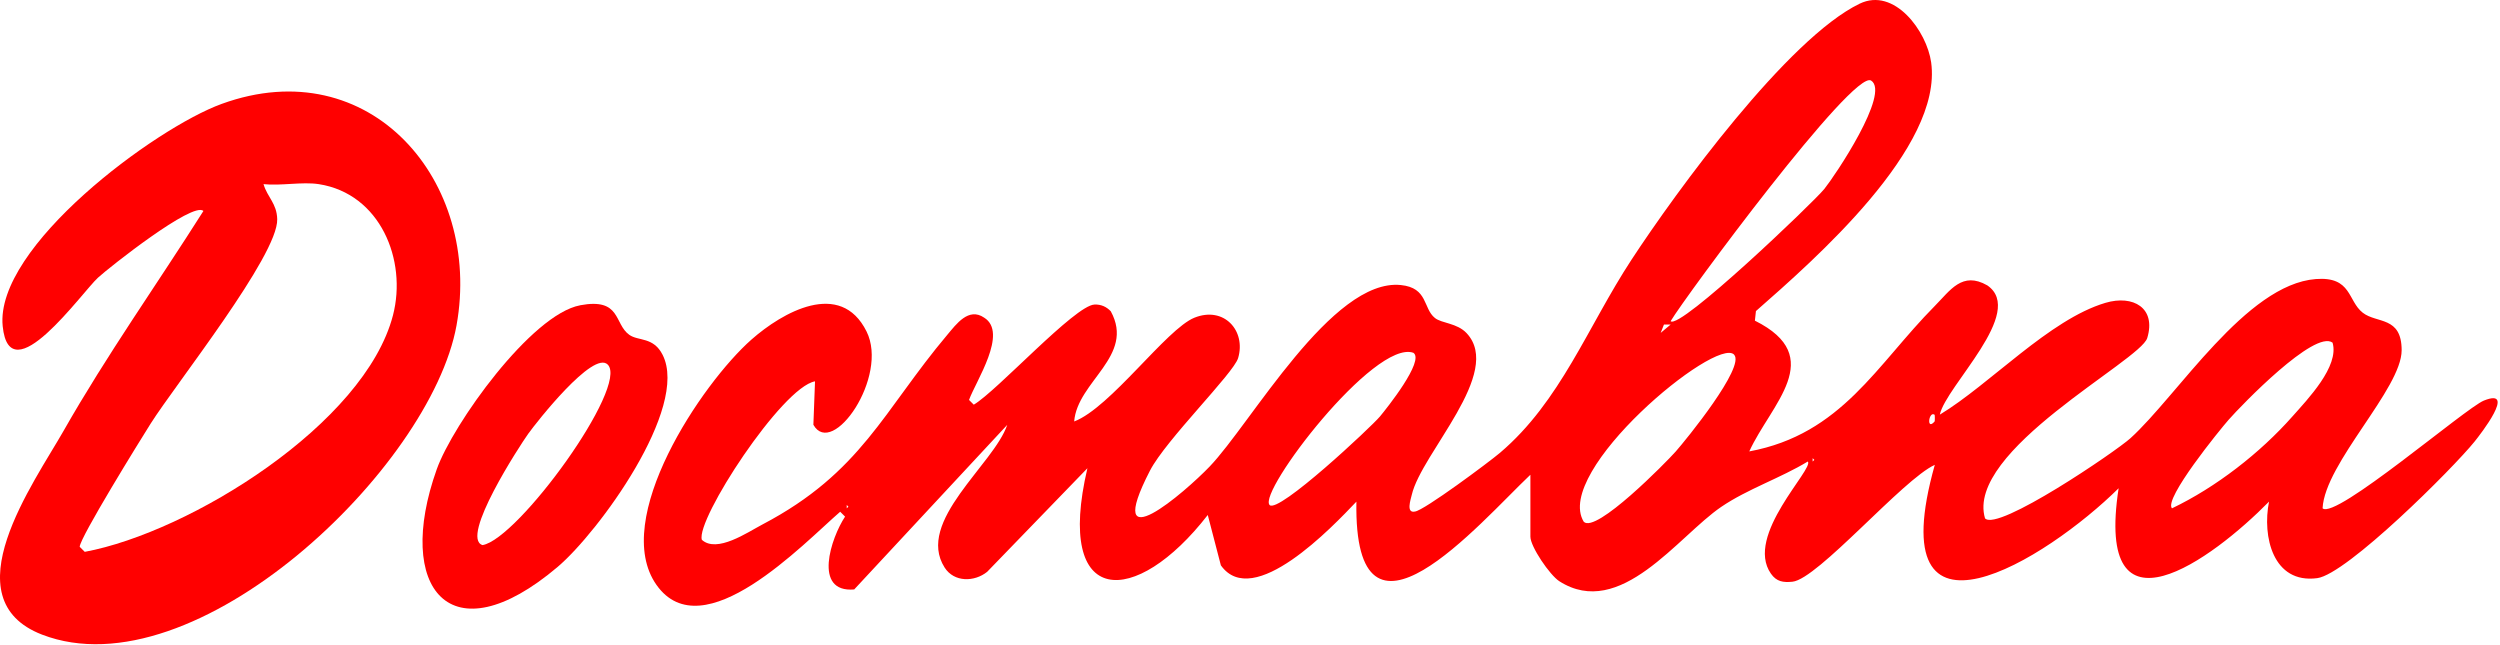
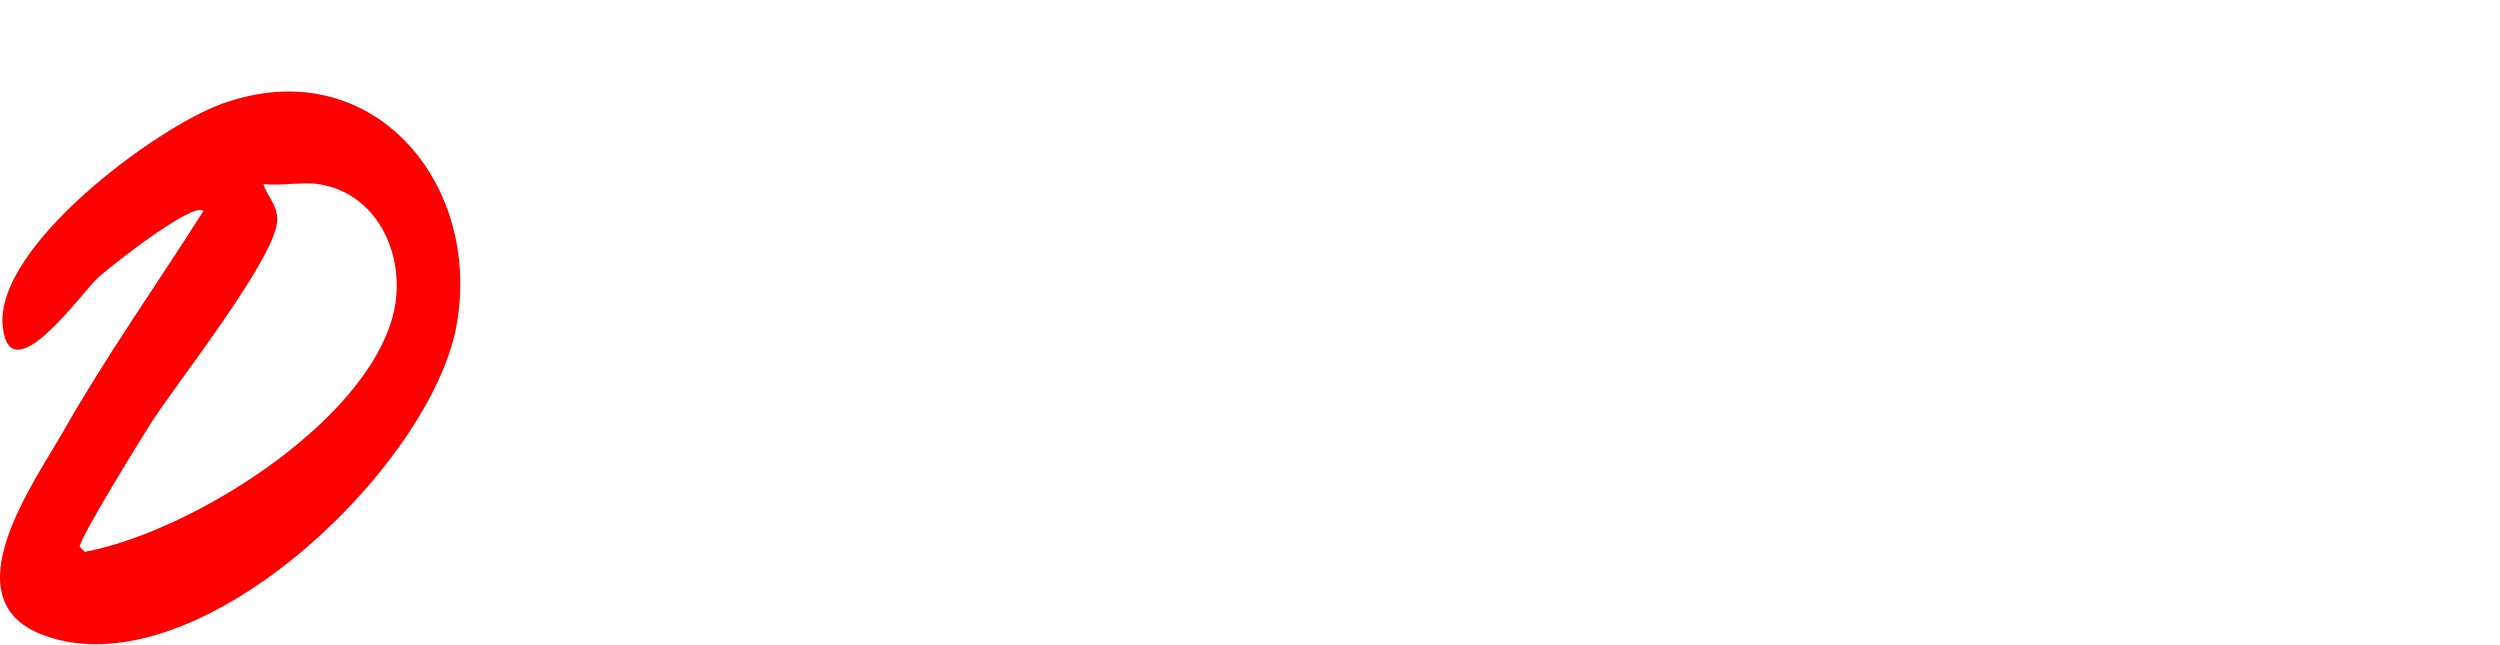
<svg xmlns="http://www.w3.org/2000/svg" width="748" height="193" viewBox="0 0 748 193" fill="none">
-   <path d="M457.844 142.093C442.694 156.433 404.964 200.963 405.834 150.093C398.754 157.533 374.944 182.713 365.284 169.153L361.364 154.083C339.814 181.883 315.484 182.173 325.354 140.093L295.354 171.093C291.554 174.143 285.494 174.283 282.634 169.813C273.844 156.043 297.414 138.903 301.364 127.123L255.574 176.363C243.124 177.413 248.654 160.893 252.844 154.573L251.384 153.113C240.454 162.563 210.284 194.603 196.434 175.023C182.584 155.443 209.974 114.703 224.854 101.583C234.044 93.483 251.464 83.463 259.274 99.183C266.004 112.703 249.044 137.163 243.364 127.093L243.854 114.093C233.944 115.853 208.114 155.563 209.994 161.513C214.504 165.583 223.584 159.303 228.174 156.893C257.724 141.373 264.304 122.873 283.444 100.163C286.104 97.013 289.794 91.853 294.444 95.033C301.744 99.523 291.924 114.113 289.934 119.663L291.354 121.083C298.414 116.893 321.584 91.393 327.454 91.123C329.394 91.033 331.014 91.743 332.344 93.133C339.694 106.553 322.324 114.063 321.394 126.103C332.244 121.993 349.004 98.433 357.354 95.063C366.234 91.483 372.874 98.993 370.444 107.143C369.084 111.703 348.804 131.653 344.084 140.793C329.644 168.803 354.584 147.243 361.904 139.613C374.264 126.753 398.534 83.223 419.114 85.283C427.314 86.103 425.734 92.273 429.334 95.143C431.374 96.773 435.924 96.623 438.804 99.673C449.944 111.523 425.284 135.513 422.394 148.083C422.054 149.543 420.634 153.643 423.364 153.053C426.074 152.743 445.504 138.273 448.794 135.483C466.884 120.133 475.004 97.793 488.094 77.783C501.554 57.213 534.944 11.473 556.404 1.103C566.804 -3.927 576.514 9.363 577.804 18.683C581.304 44.143 542.964 77.623 525.374 93.073L525.064 95.943C546.894 106.833 529.814 120.943 523.384 135.063C551.054 129.923 561.504 109.083 578.874 91.563C583.524 86.873 587.084 81.073 594.614 85.393C606.264 93.423 582.194 115.473 580.394 124.063C595.424 114.973 613.134 95.613 629.934 90.613C638.234 88.143 645.194 92.133 642.454 101.143C640.374 107.973 587.944 134.873 593.914 155.083C597.614 159.203 633.064 135.073 637.434 131.113C651.574 118.293 672.024 85.103 692.884 83.493C703.664 82.663 702.394 90.023 706.934 93.563C711.154 96.853 718.554 94.543 718.574 104.763C718.604 116.283 695.604 138.543 694.914 152.083C698.674 155.653 737.734 122.043 743.174 119.853C753.154 115.843 742.084 130.023 740.414 132.093C733.974 140.103 702.174 171.813 693.314 172.983C680.084 174.733 676.804 160.513 678.894 150.083C661.864 167.413 626.644 193.263 633.894 146.083C612.484 167.303 562.054 198.893 578.894 139.083C569.394 143.363 543.874 173.313 536.294 174.053C533.534 174.323 531.544 174.053 529.854 171.633C521.894 160.233 542.894 140.213 540.894 138.083C532.754 143.033 522.824 146.323 514.984 151.663C502.074 160.453 484.794 185.553 466.564 173.913C463.694 172.083 457.894 163.533 457.894 160.583V142.083L457.844 142.093ZM559.834 24.103C554.474 20.703 504.304 88.643 499.854 96.093C502.564 98.793 542.574 60.563 545.814 56.563C549.054 52.563 565.664 27.803 559.834 24.103ZM499.844 97.103H497.854L496.874 99.603L499.854 97.103H499.844ZM649.854 152.093C663.044 145.783 676.194 135.553 685.874 124.623C690.394 119.513 699.994 109.613 697.904 102.523C692.544 98.543 670.674 121.203 666.824 125.573C664.184 128.573 647.324 149.293 649.854 152.093ZM379.854 151.093C382.384 153.873 410.354 127.643 412.874 124.623C414.824 122.283 426.344 107.903 422.884 105.553C411.194 101.473 376.314 147.203 379.854 151.083V151.093ZM518.844 106.103C513.474 100.543 464.654 140.983 473.854 156.103C477.434 159.803 498.544 138.283 501.354 135.113C504.434 131.643 522.294 109.683 518.834 106.113L518.844 106.103ZM578.844 126.093C578.934 125.993 578.914 124.163 578.844 124.103C577.104 122.813 576.284 129.063 578.844 126.093ZM542.344 137.093V138.093L542.844 137.593L542.344 137.093ZM253.344 151.093V152.093L253.844 151.593L253.344 151.093Z" fill="#FF0000" />
  <path d="M60.844 63.103C57.694 60.223 32.694 79.983 29.325 83.073C24.424 87.573 2.875 118.143 0.805 97.593C-1.585 73.873 46.345 38.343 66.335 31.083C110.745 14.943 144.365 54.283 136.595 97.343C128.895 140.013 58.294 207.493 12.595 189.883C-15.056 179.223 10.145 144.523 19.075 128.823C31.875 106.313 47.025 84.983 60.864 63.123L60.844 63.103ZM95.345 55.093C90.435 54.333 83.965 55.653 78.844 55.093C80.034 59.113 82.814 60.803 82.945 65.593C83.234 76.403 52.565 114.893 45.044 126.793C42.014 131.593 23.904 160.843 23.845 163.603L25.355 165.113C56.895 159.243 109.175 126.803 117.585 94.313C121.845 77.843 113.795 57.953 95.365 55.093H95.345Z" fill="#FF0000" />
-   <path d="M173.585 91.333C185.905 89.033 183.665 96.893 188.275 100.173C191.015 102.123 195.505 100.713 198.265 106.183C206.265 122.063 179.055 159.273 166.865 169.603C134.595 196.963 118.015 175.913 130.675 140.413C135.505 126.863 158.965 94.063 173.595 91.343L173.585 91.333ZM181.845 109.093C177.515 104.663 160.465 126.403 158.045 129.783C155.625 133.163 137.485 160.953 144.375 163.093C155.005 161.323 188.215 115.613 181.845 109.093Z" fill="#FF0000" />
</svg>